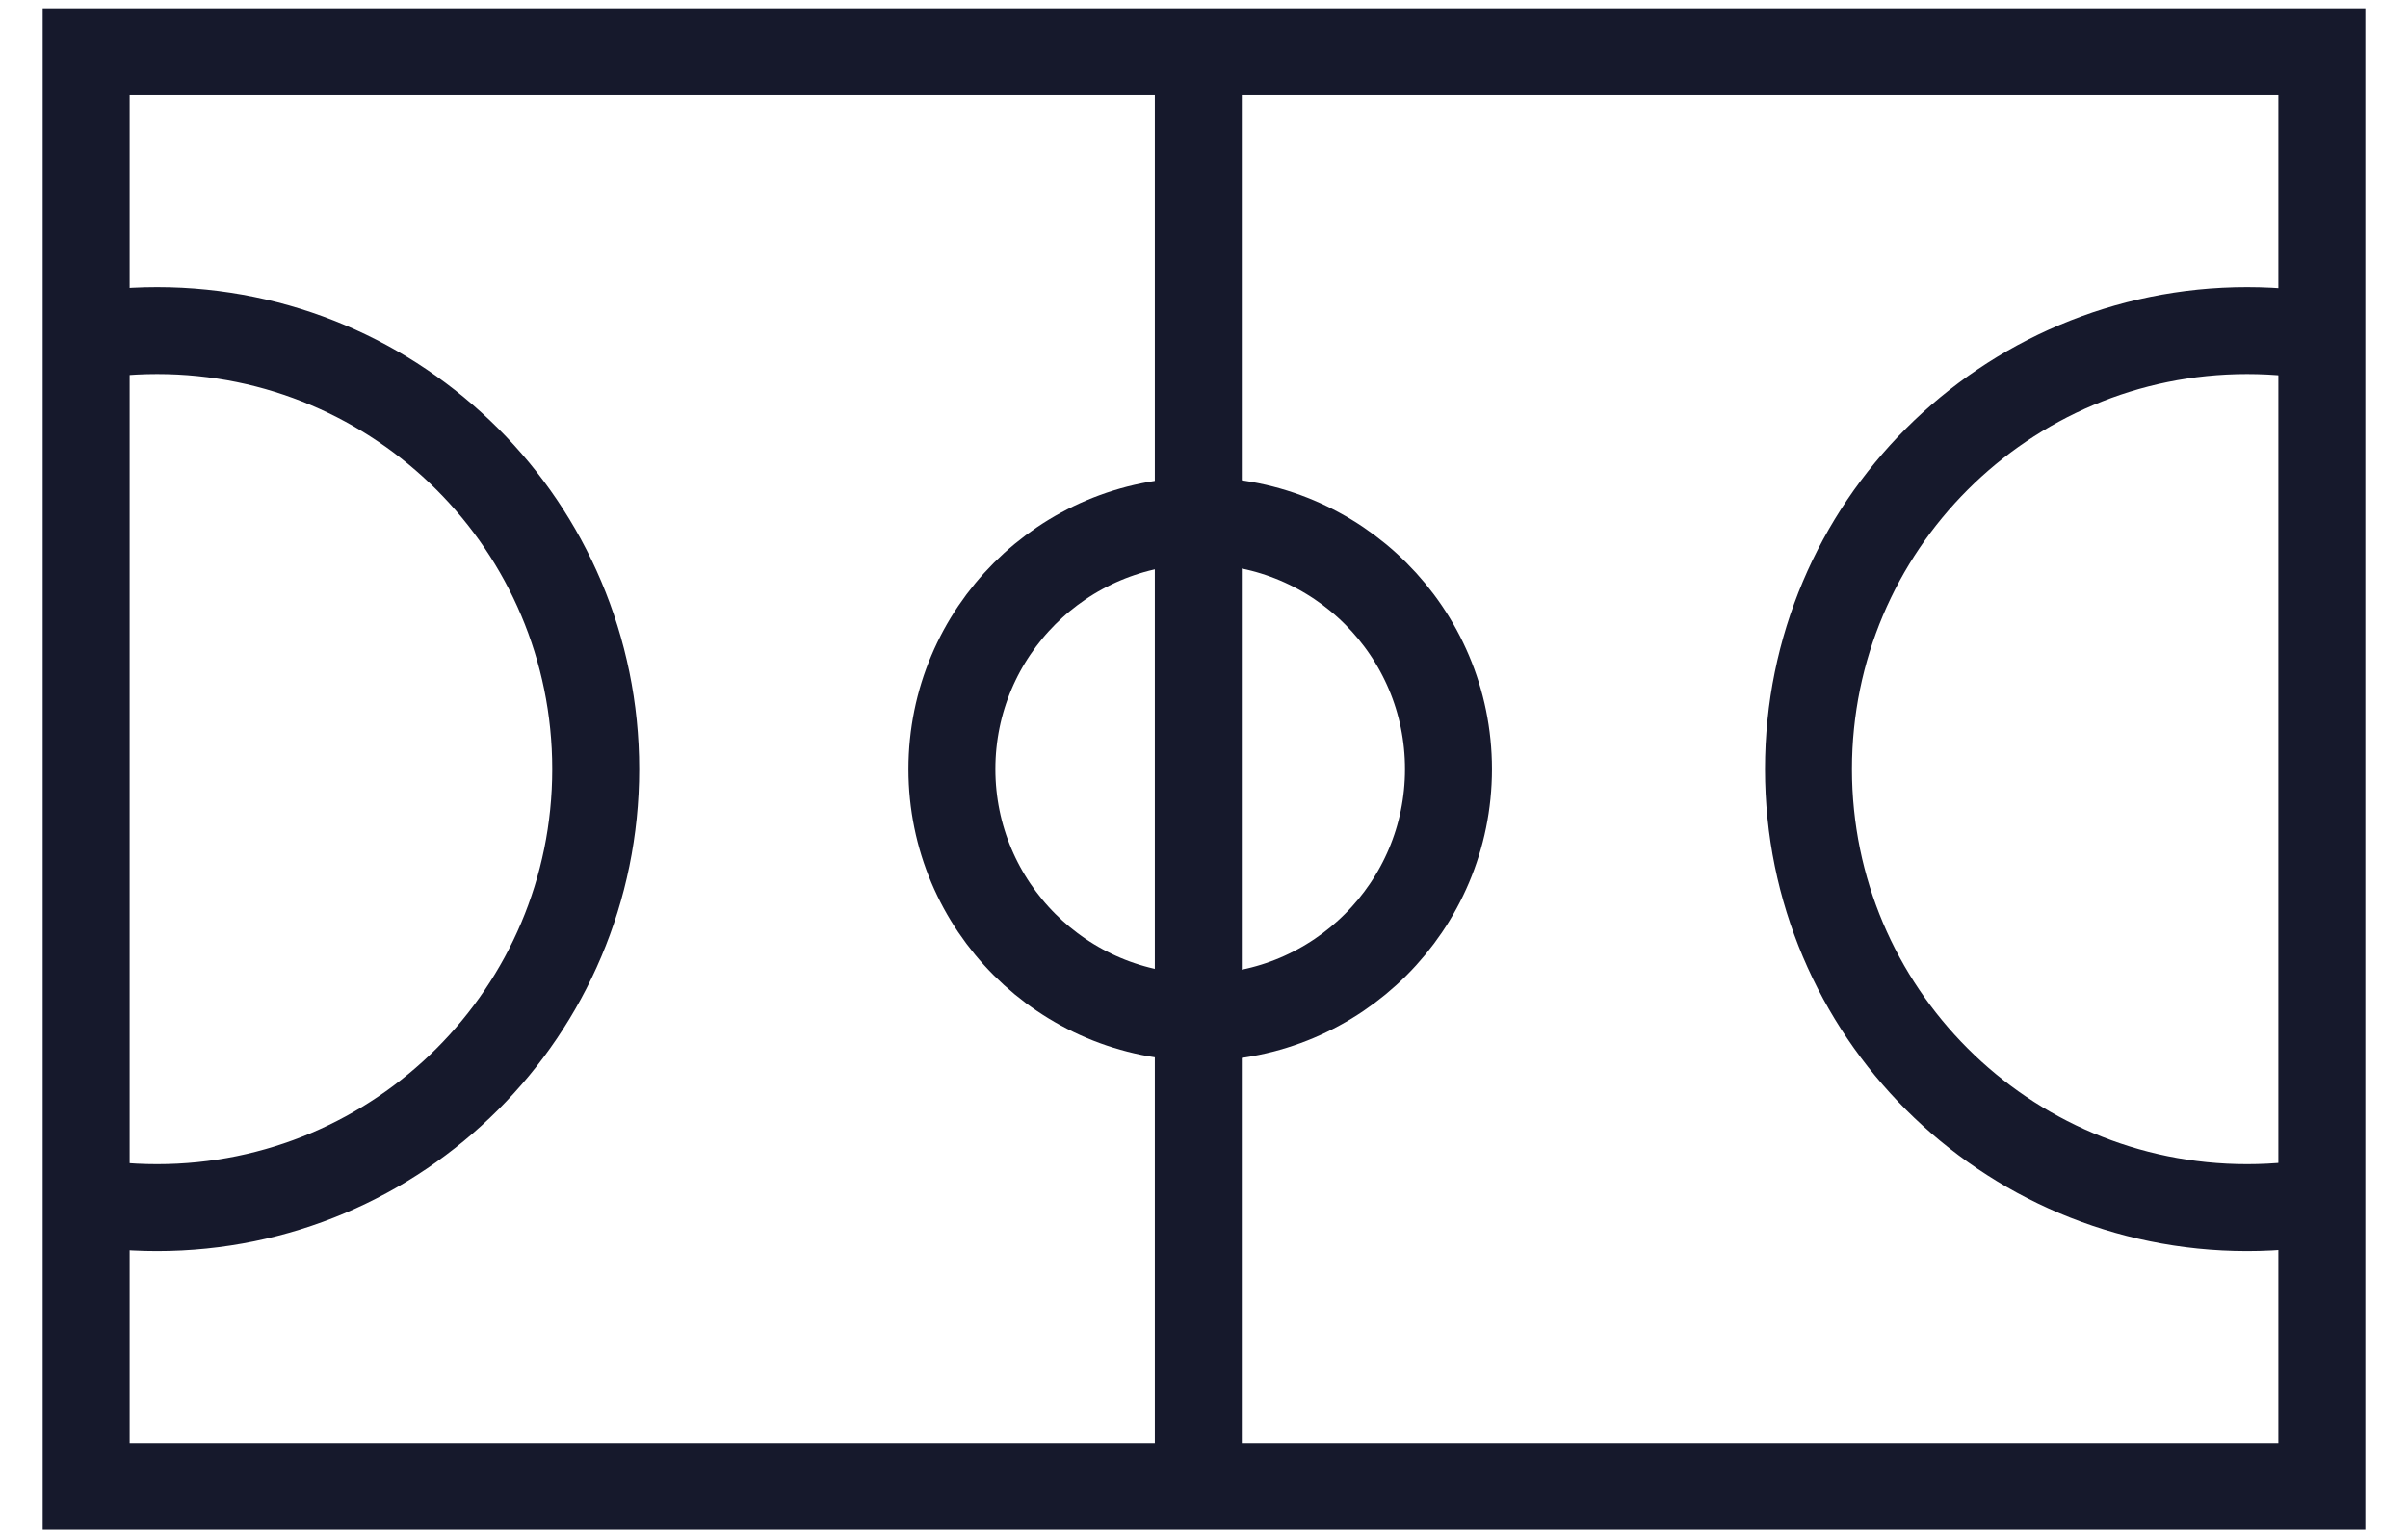
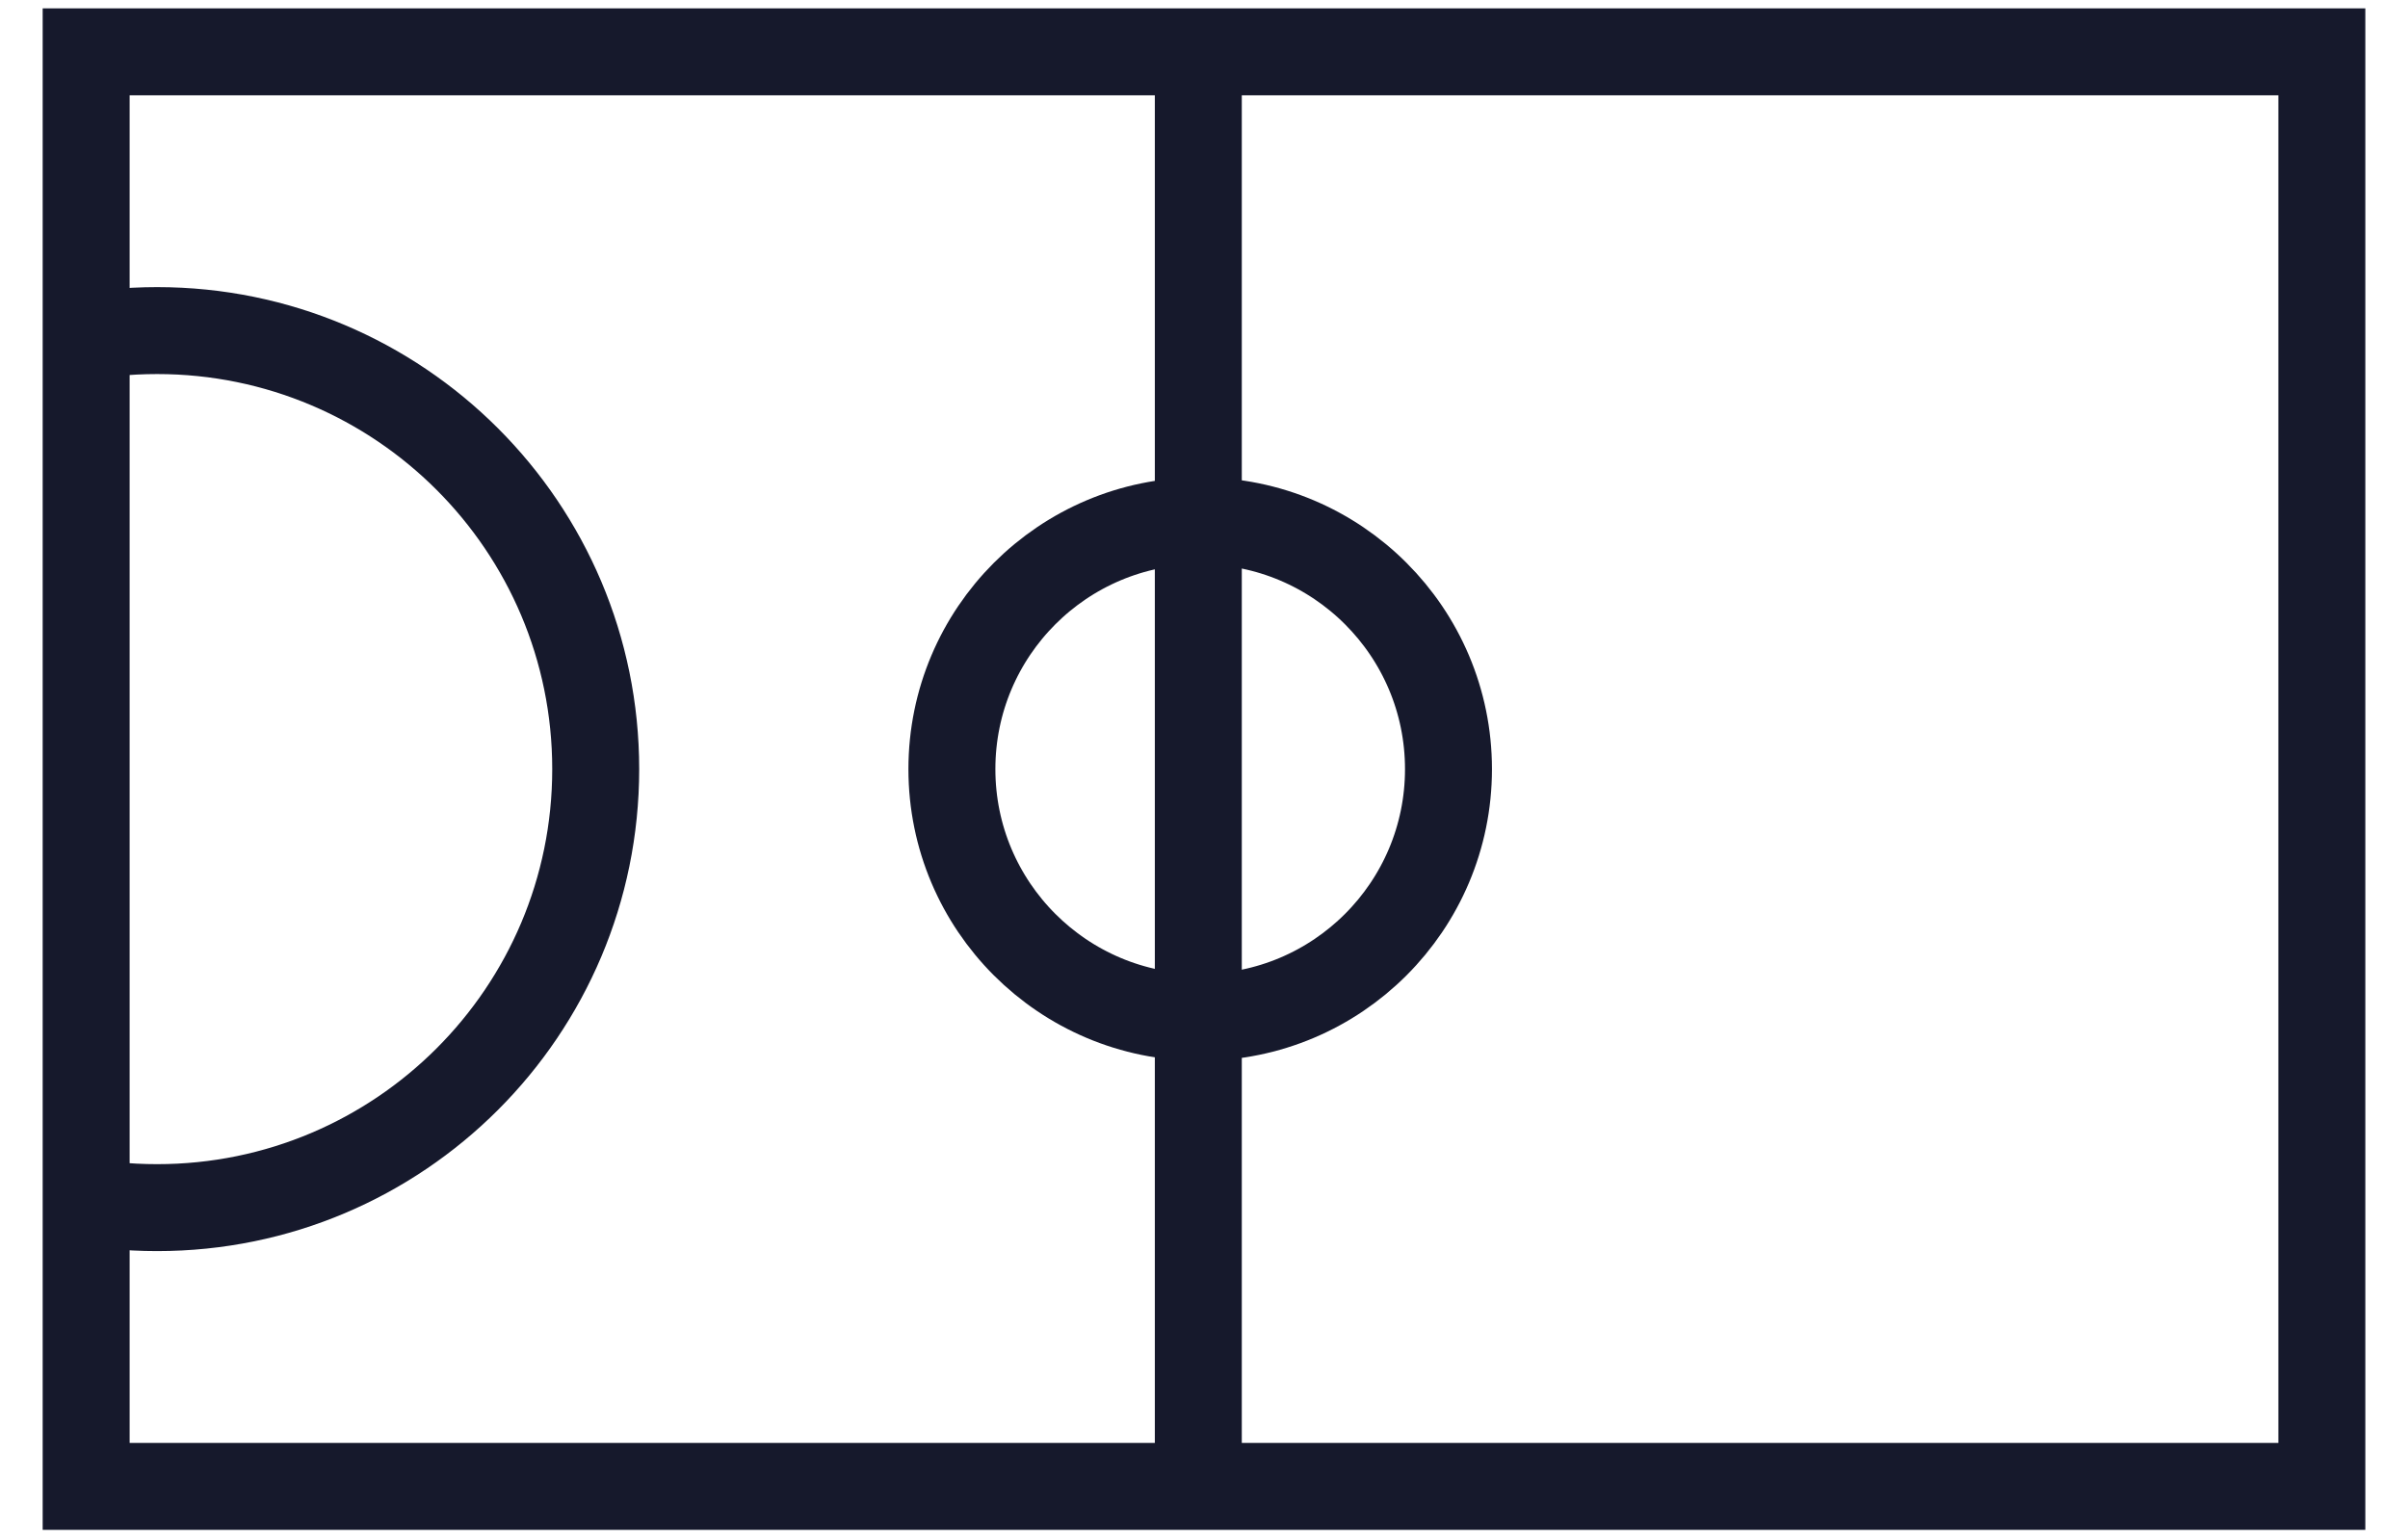
<svg xmlns="http://www.w3.org/2000/svg" width="36" height="23" viewBox="0 0 36 23" fill="none">
  <rect x="1.288" y="0.775" width="33.424" height="21.45" stroke="#16192C" stroke-width="1.3" />
  <path d="M17.915 0.524V22.419" stroke="#16192C" stroke-width="1.3" />
  <path d="M1.037 17.926C1.461 18.012 1.9 18.057 2.349 18.057C5.97 18.057 8.906 15.121 8.906 11.5C8.906 7.879 5.97 4.943 2.349 4.943C1.9 4.943 1.461 4.988 1.037 5.074" stroke="#16192C" stroke-width="1.3" />
-   <path d="M34.906 17.926C34.482 18.012 34.043 18.057 33.594 18.057C29.973 18.057 27.037 15.121 27.037 11.5C27.037 7.879 29.973 4.943 33.594 4.943C34.043 4.943 34.482 4.988 34.906 5.074" stroke="#16192C" stroke-width="1.3" />
  <circle cx="17.943" cy="11.5" r="3.712" stroke="#16192C" stroke-width="1.3" />
</svg>